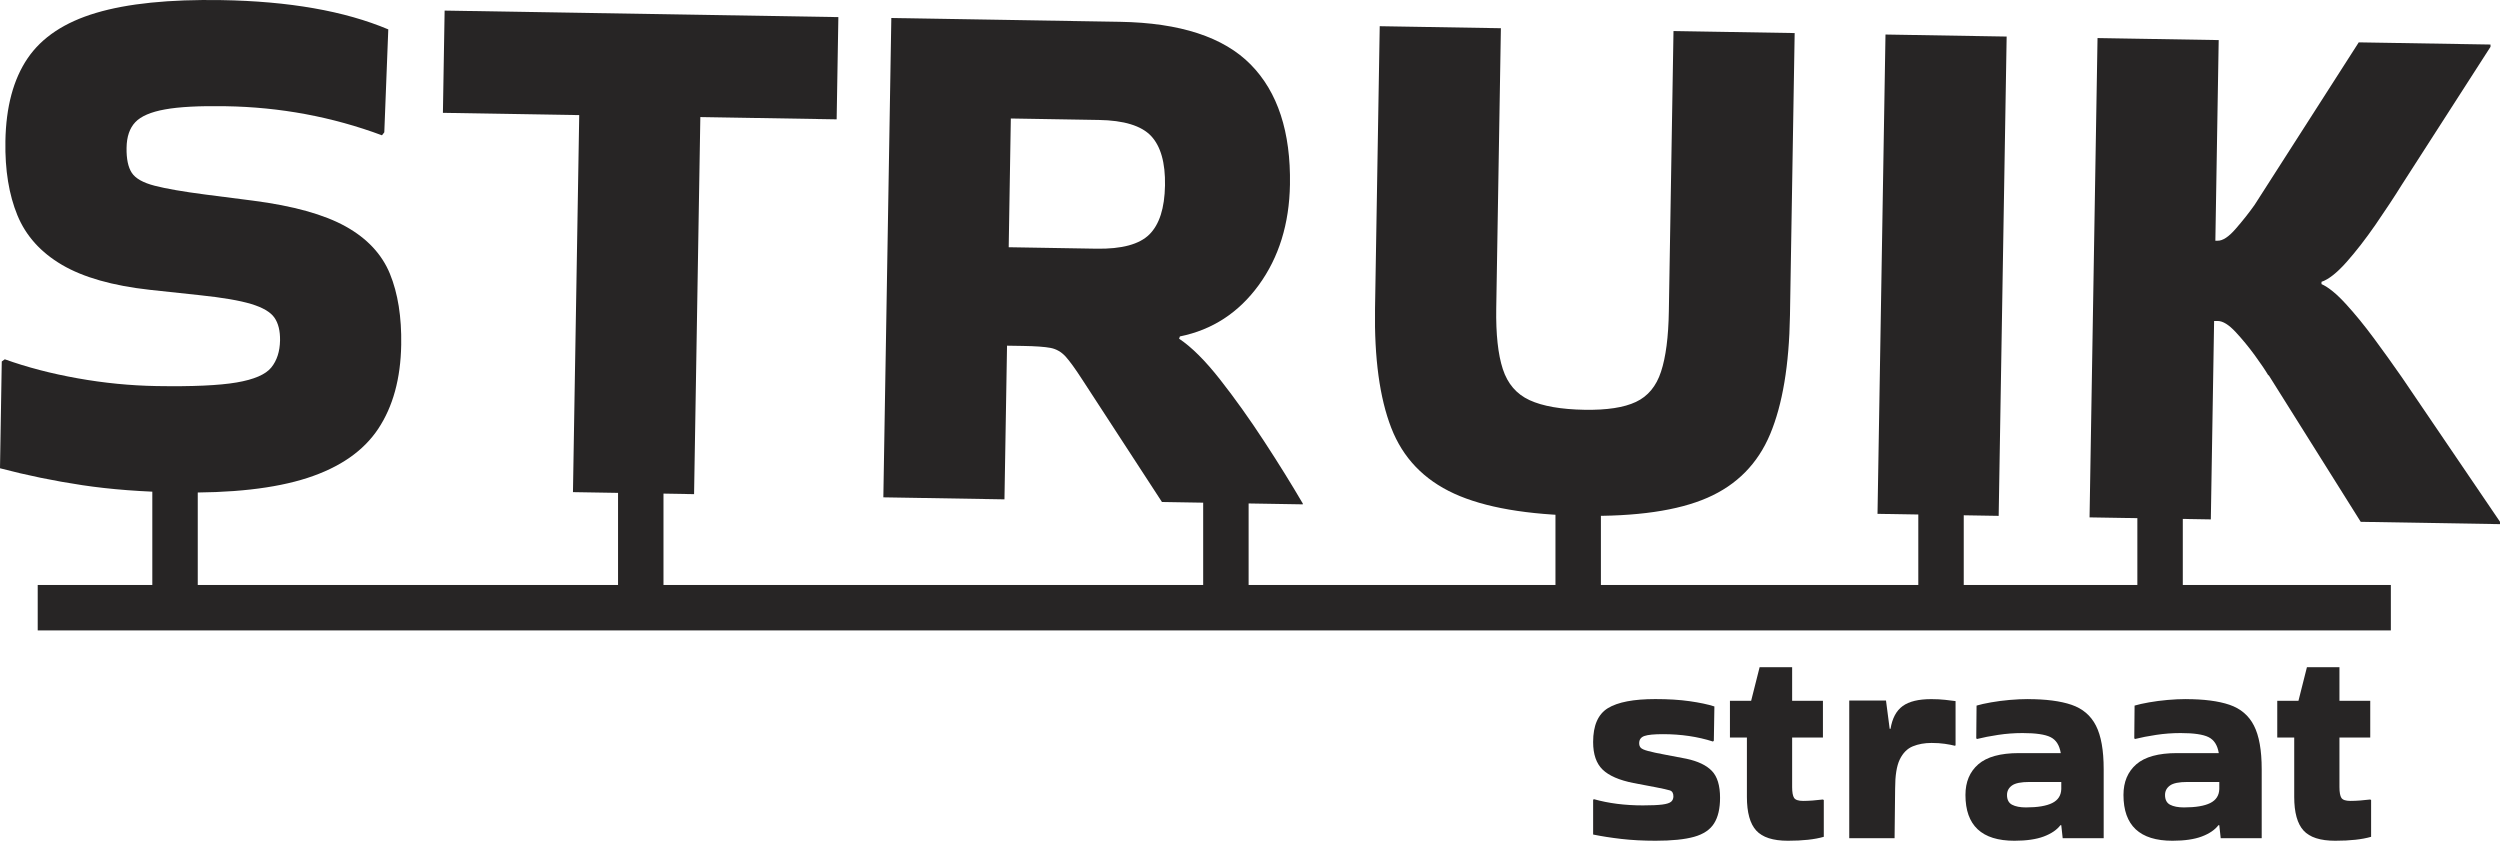
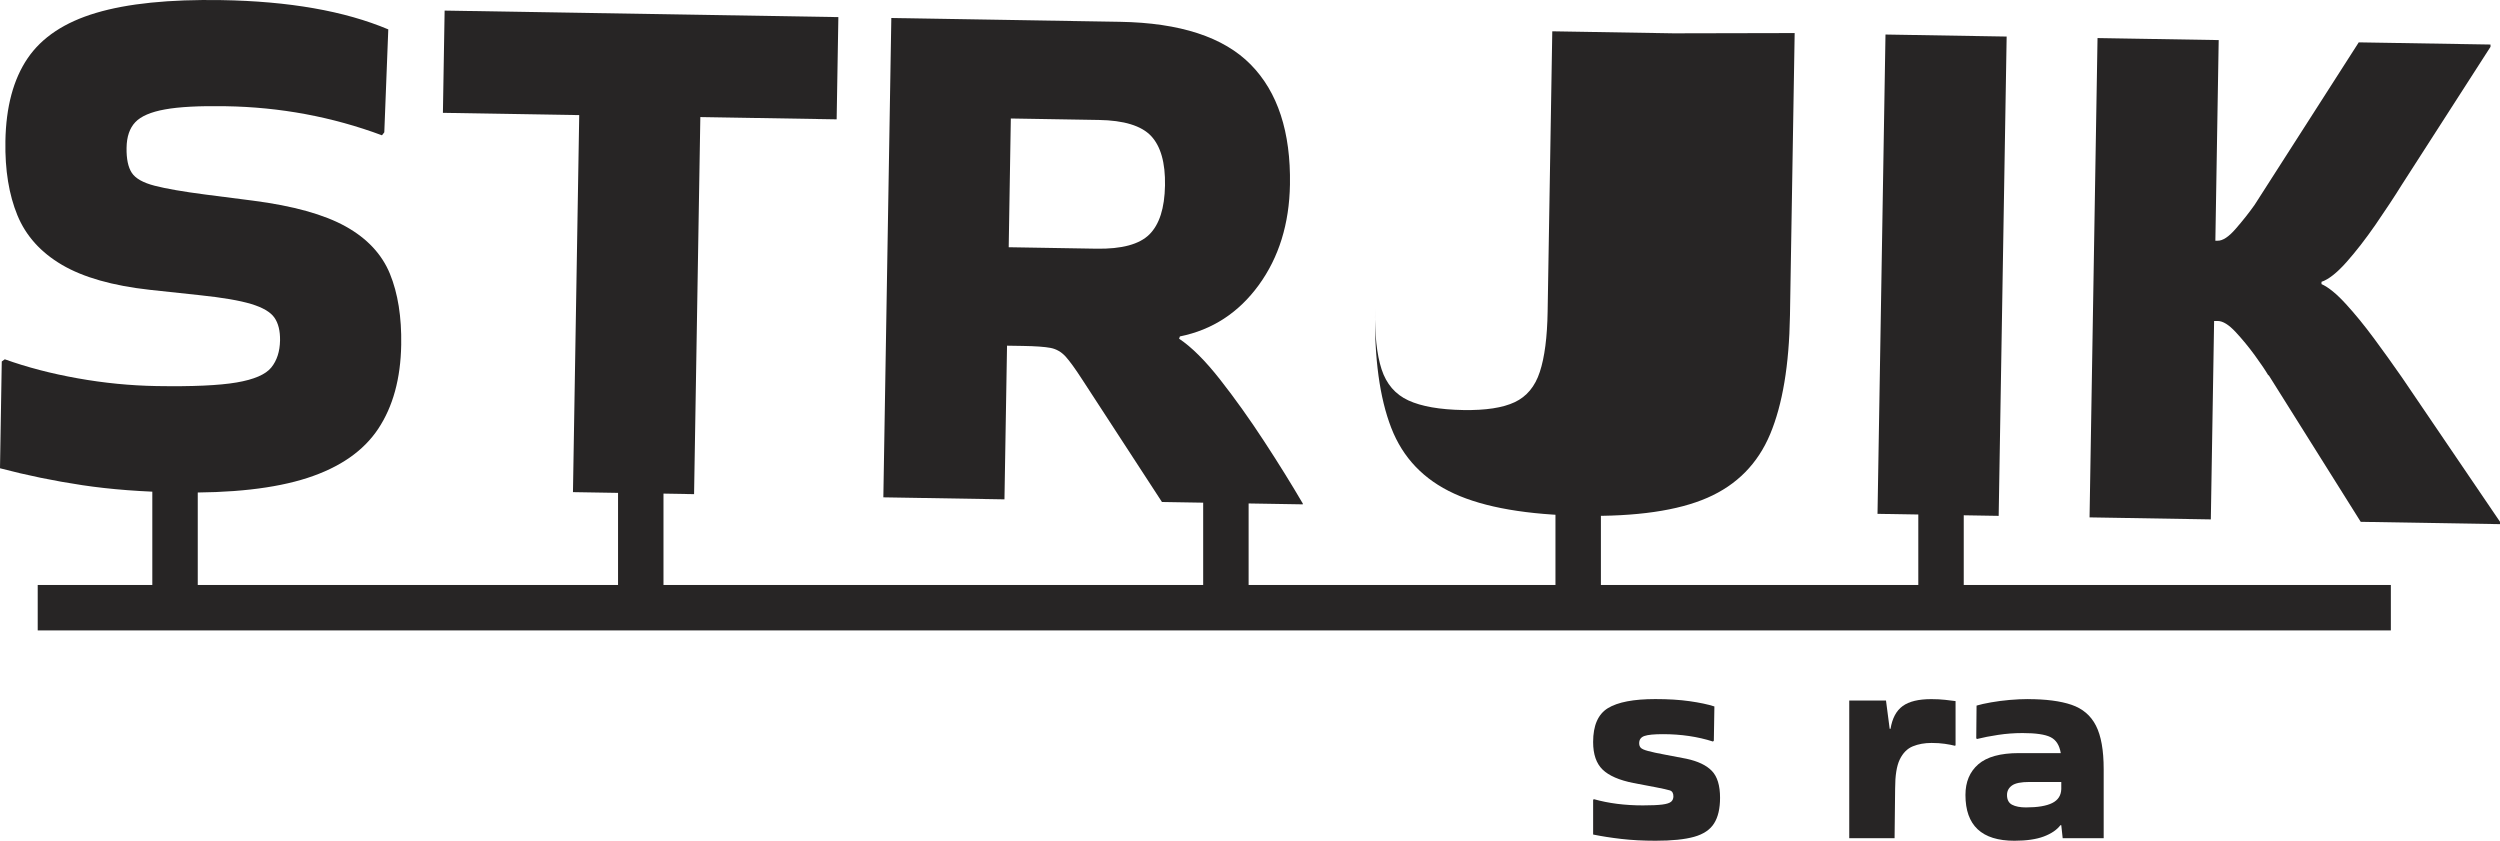
<svg xmlns="http://www.w3.org/2000/svg" id="uuid-c0e92b6f-94a9-404a-991d-66097ded012c" viewBox="0 0 495.19 166.53">
  <g>
    <path d="M.96,71.17c4.37,1.57,9.18,2.83,14.41,3.76,5.23,.94,10.45,1.45,15.65,1.54,7.1,.12,12.38-.12,15.84-.71,3.46-.59,5.75-1.58,6.87-2.96,1.12-1.38,1.7-3.17,1.74-5.37,.03-1.9-.34-3.4-1.12-4.52-.78-1.11-2.32-2.01-4.61-2.7-2.29-.69-5.68-1.27-10.17-1.74l-9.88-1.06c-7.39-.82-13.19-2.47-17.4-4.94-4.21-2.47-7.16-5.74-8.84-9.82-1.68-4.08-2.48-8.97-2.38-14.67,.11-6.8,1.58-12.28,4.4-16.43,2.82-4.15,7.34-7.15,13.58-9C25.28,.69,33.55-.15,43.85,.02c13.4,.22,24.42,2.16,33.06,5.8l-.79,20.39-.46,.59c-9.84-3.66-20.16-5.59-30.96-5.76-5.2-.09-9.21,.12-12.01,.63-2.81,.5-4.77,1.35-5.89,2.53-1.12,1.18-1.7,2.87-1.73,5.07-.04,2.2,.31,3.86,1.04,4.97,.73,1.11,2.24,1.96,4.53,2.55,2.29,.59,5.63,1.17,10.02,1.74l9.43,1.21c7.98,1.03,14.11,2.74,18.37,5.11,4.26,2.37,7.18,5.5,8.77,9.37,1.59,3.88,2.33,8.57,2.24,14.06-.11,6.7-1.63,12.25-4.55,16.65-2.92,4.4-7.6,7.65-14.04,9.74-6.44,2.09-15,3.05-25.7,2.87-7-.12-13.29-.6-18.88-1.44-5.59-.84-11.02-1.96-16.3-3.35l.35-21.15,.61-.44Z" fill="#272525" />
    <path d="M113.49,97.49l1.24-74.69-27-.45,.34-20.25,77.99,1.29-.34,20.25-27-.45-1.24,74.69-24-.4Z" fill="#272525" />
    <path d="M198.97,98.91l-24-.4,1.58-94.94,45.29,.75c11.9,.2,20.53,3.02,25.89,8.46,5.36,5.44,7.95,13.36,7.78,23.76-.13,7.8-2.19,14.44-6.18,19.93-3.99,5.48-9.2,8.87-15.62,10.17l-.16,.45c2.47,1.64,5.18,4.34,8.12,8.09,2.94,3.75,5.85,7.82,8.72,12.22,2.88,4.4,5.43,8.52,7.67,12.35v.15s-27.9-.46-27.9-.46l-15.8-24.27c-1.37-2.12-2.47-3.64-3.3-4.56-.84-.91-1.83-1.48-2.97-1.7-1.15-.22-2.97-.35-5.47-.39l-3.15-.05-.51,30.45Zm18.65-75.15l-17.4-.29-.42,25.5,17.4,.29c5,.08,8.49-.86,10.47-2.83,1.98-1.97,3.01-5.2,3.09-9.7s-.85-7.76-2.76-9.8c-1.92-2.03-5.38-3.09-10.37-3.17Z" fill="#272525" />
-     <path d="M355.48,6.55l-.93,55.94c-.16,9.8-1.47,17.63-3.92,23.49-2.45,5.86-6.59,10.07-12.44,12.62-5.84,2.55-14.07,3.74-24.66,3.57-11-.18-19.5-1.65-25.5-4.4-6.01-2.75-10.16-7.09-12.46-13.03-2.3-5.94-3.37-13.81-3.21-23.61l.93-55.94,24,.4-.92,55.49c-.08,5.1,.35,9.11,1.3,12.02,.95,2.92,2.72,4.97,5.3,6.16,2.58,1.19,6.22,1.83,10.92,1.91,4.4,.07,7.78-.44,10.15-1.56,2.37-1.11,4.03-3.11,4.97-5.99,.95-2.88,1.47-6.88,1.55-11.98l.92-55.49,24,.4Z" fill="#272525" />
+     <path d="M355.48,6.55l-.93,55.94c-.16,9.8-1.47,17.63-3.92,23.49-2.45,5.86-6.59,10.07-12.44,12.62-5.84,2.55-14.07,3.74-24.66,3.57-11-.18-19.5-1.65-25.5-4.4-6.01-2.75-10.16-7.09-12.46-13.03-2.3-5.94-3.37-13.81-3.21-23.61c-.08,5.1,.35,9.11,1.3,12.02,.95,2.92,2.72,4.97,5.3,6.16,2.58,1.19,6.22,1.83,10.92,1.91,4.4,.07,7.78-.44,10.15-1.56,2.37-1.11,4.03-3.11,4.97-5.99,.95-2.88,1.47-6.88,1.55-11.98l.92-55.49,24,.4Z" fill="#272525" />
    <path d="M395.89,102.18l-24-.4,1.58-94.94,24,.4-1.58,94.94Z" fill="#272525" />
    <path d="M437.89,102.88l-24-.4,1.58-94.94,24,.4-.66,39.74c.2,0,.35,0,.45,0,1,.02,2.19-.76,3.56-2.34,1.38-1.58,2.63-3.16,3.75-4.74l20.64-32.21,26.1,.43v.45s-17.56,27.31-17.56,27.31c-1.54,2.48-3.29,5.12-5.23,7.94-1.95,2.82-3.87,5.29-5.75,7.41-1.89,2.12-3.53,3.42-4.94,3.89v.45c1.38,.62,2.98,1.92,4.8,3.91,1.82,1.98,3.68,4.26,5.59,6.84,1.91,2.58,3.74,5.14,5.5,7.67l19.48,28.68v.45s-27.6-.46-27.6-.46l-18.27-29.11v.15c-.59-1.01-1.49-2.35-2.71-4.02-1.22-1.67-2.5-3.22-3.82-4.64-1.33-1.42-2.49-2.14-3.49-2.16-.2,0-.35,0-.45,0-.1,0-.2,0-.3,0l-.65,39.29Z" fill="#272525" />
  </g>
  <line x1="7.47" y1="120.37" x2="473.57" y2="120.37" fill="#272525" stroke="#272525" stroke-miterlimit="10" stroke-width="9" />
  <line x1="34.67" y1="88.21" x2="34.67" y2="120.37" fill="none" stroke="#272525" stroke-miterlimit="10" stroke-width="9" />
  <line x1="126.92" y1="91.99" x2="126.92" y2="120.37" fill="none" stroke="#272525" stroke-miterlimit="10" stroke-width="9" />
  <line x1="242.82" y1="91.99" x2="242.82" y2="120.37" fill="none" stroke="#272525" stroke-miterlimit="10" stroke-width="9" />
  <line x1="312.6" y1="96.84" x2="312.6" y2="120.37" fill="none" stroke="#272525" stroke-miterlimit="10" stroke-width="9" />
  <line x1="384.47" y1="96.84" x2="384.47" y2="120.37" fill="none" stroke="#272525" stroke-miterlimit="10" stroke-width="9" />
-   <line x1="427.86" y1="96.84" x2="427.86" y2="120.37" fill="none" stroke="#272525" stroke-miterlimit="10" stroke-width="9" />
  <g>
    <path d="M315.72,158.3c2.91,.82,6.14,1.23,9.69,1.23,1.72,0,3-.06,3.86-.17,.86-.11,1.44-.3,1.74-.56s.45-.62,.45-1.06c0-.63-.23-1.03-.7-1.18s-1.39-.35-2.77-.62l-4.42-.84c-2.84-.56-4.88-1.45-6.13-2.66-1.25-1.21-1.88-3.03-1.88-5.46,0-3.29,.98-5.52,2.94-6.72,1.96-1.19,5.09-1.79,9.38-1.79,2.58,0,4.84,.14,6.8,.42,1.96,.28,3.59,.62,4.9,1.04l-.11,6.78-.17,.17c-3.02-.97-6.33-1.46-9.91-1.46-1.75,0-2.98,.12-3.67,.36-.69,.24-1.04,.72-1.04,1.43,0,.37,.1,.67,.31,.9,.2,.22,.68,.44,1.43,.64,.75,.21,1.92,.46,3.53,.76l4.09,.78c2.28,.49,3.96,1.29,5.04,2.41,1.08,1.12,1.62,2.89,1.62,5.32,0,2.13-.39,3.82-1.18,5.07-.78,1.25-2.1,2.14-3.95,2.66-1.85,.52-4.4,.78-7.64,.78-2.46,0-4.73-.12-6.8-.36-2.07-.24-3.93-.53-5.57-.87v-6.89l.17-.11Z" fill="#272525" />
-     <path d="M346.02,157.85v-11.76h-3.36v-7.28h4.2l1.68-6.66h6.44v6.66h6.1v7.28h-6.1v9.8c0,1.04,.13,1.76,.39,2.16,.26,.39,.86,.59,1.79,.59,.6,0,1.23-.03,1.9-.08,.67-.06,1.34-.12,2.02-.2l.17,.11v7.28c-1.79,.52-4.16,.78-7.11,.78s-5.04-.67-6.27-2.02c-1.23-1.34-1.85-3.57-1.85-6.66Z" fill="#272525" />
    <path d="M375.25,166.03h-8.96v-27.27h7.28l.73,5.6h.17c.34-2.09,1.14-3.59,2.41-4.51,1.27-.92,3.15-1.37,5.66-1.37,1.01,0,1.92,.05,2.74,.14,.82,.09,1.51,.18,2.07,.25v8.74l-.11,.11c-.6-.15-1.28-.28-2.04-.39s-1.63-.17-2.6-.17c-1.38,0-2.62,.22-3.72,.67-1.1,.45-1.96,1.32-2.58,2.6s-.92,3.2-.92,5.74l-.11,9.86Z" fill="#272525" />
    <path d="M401.63,138.48c3.58,0,6.48,.37,8.68,1.12s3.82,2.12,4.84,4.12c1.03,2,1.54,4.88,1.54,8.65v13.66h-8.12l-.28-2.58h-.17c-.71,.93-1.81,1.68-3.3,2.24-1.49,.56-3.44,.84-5.82,.84-6.46,0-9.69-3.02-9.69-9.07,0-2.58,.85-4.6,2.55-6.08,1.7-1.47,4.38-2.21,8.04-2.21h8.29c-.26-1.57-.93-2.62-2.02-3.16-1.08-.54-2.93-.81-5.54-.81-1.64,0-3.26,.12-4.84,.36-1.59,.24-2.98,.51-4.17,.81l-.17-.11,.06-6.5c.75-.22,1.7-.44,2.86-.64,1.16-.21,2.38-.36,3.67-.48,1.29-.11,2.49-.17,3.61-.17Zm-.34,21.45c2.31,0,4.05-.29,5.21-.87,1.16-.58,1.75-1.5,1.79-2.77v-1.4h-6.33c-1.64,0-2.79,.23-3.44,.7-.65,.47-.98,1.09-.98,1.88,0,.93,.34,1.58,1.01,1.93s1.59,.53,2.74,.53Z" fill="#272525" />
-     <path d="M432.93,138.48c3.58,0,6.48,.37,8.68,1.12,2.2,.75,3.82,2.12,4.84,4.12,1.03,2,1.54,4.88,1.54,8.65v13.66h-8.12l-.28-2.58h-.17c-.71,.93-1.81,1.68-3.3,2.24-1.49,.56-3.44,.84-5.82,.84-6.46,0-9.69-3.02-9.69-9.07,0-2.58,.85-4.6,2.55-6.08,1.7-1.47,4.38-2.21,8.04-2.21h8.29c-.26-1.57-.93-2.62-2.02-3.16-1.08-.54-2.93-.81-5.54-.81-1.64,0-3.26,.12-4.84,.36-1.59,.24-2.98,.51-4.17,.81l-.17-.11,.06-6.5c.75-.22,1.7-.44,2.86-.64,1.16-.21,2.38-.36,3.67-.48,1.29-.11,2.49-.17,3.61-.17Zm-.34,21.45c2.31,0,4.05-.29,5.21-.87s1.75-1.5,1.79-2.77v-1.4h-6.33c-1.64,0-2.79,.23-3.44,.7-.65,.47-.98,1.09-.98,1.88,0,.93,.34,1.58,1.01,1.93s1.59,.53,2.74,.53Z" fill="#272525" />
-     <path d="M454.43,157.85v-11.76h-3.36v-7.28h4.2l1.68-6.66h6.44v6.66h6.1v7.28h-6.1v9.8c0,1.04,.13,1.76,.39,2.16,.26,.39,.86,.59,1.79,.59,.6,0,1.23-.03,1.9-.08,.67-.06,1.34-.12,2.02-.2l.17,.11v7.28c-1.79,.52-4.16,.78-7.11,.78s-5.04-.67-6.27-2.02c-1.23-1.34-1.85-3.57-1.85-6.66Z" fill="#272525" />
  </g>
</svg>